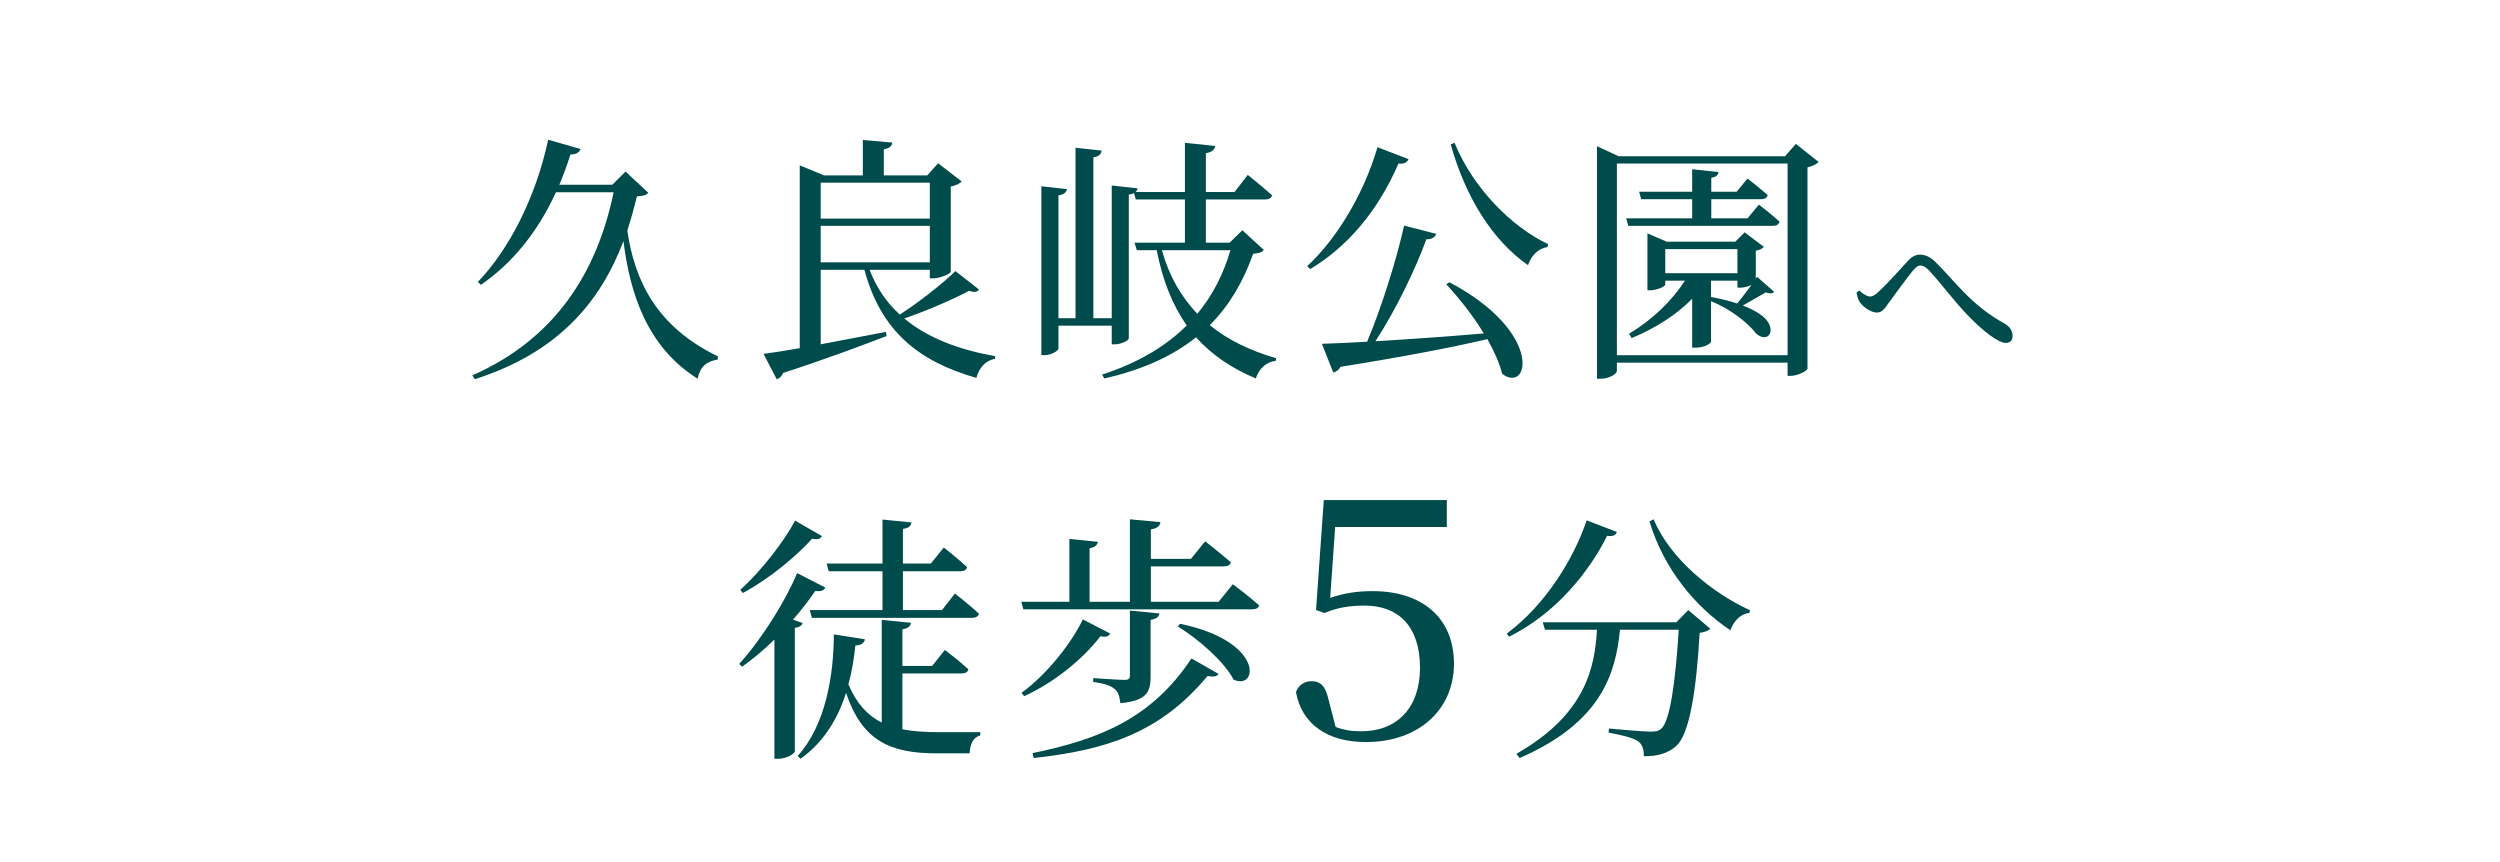
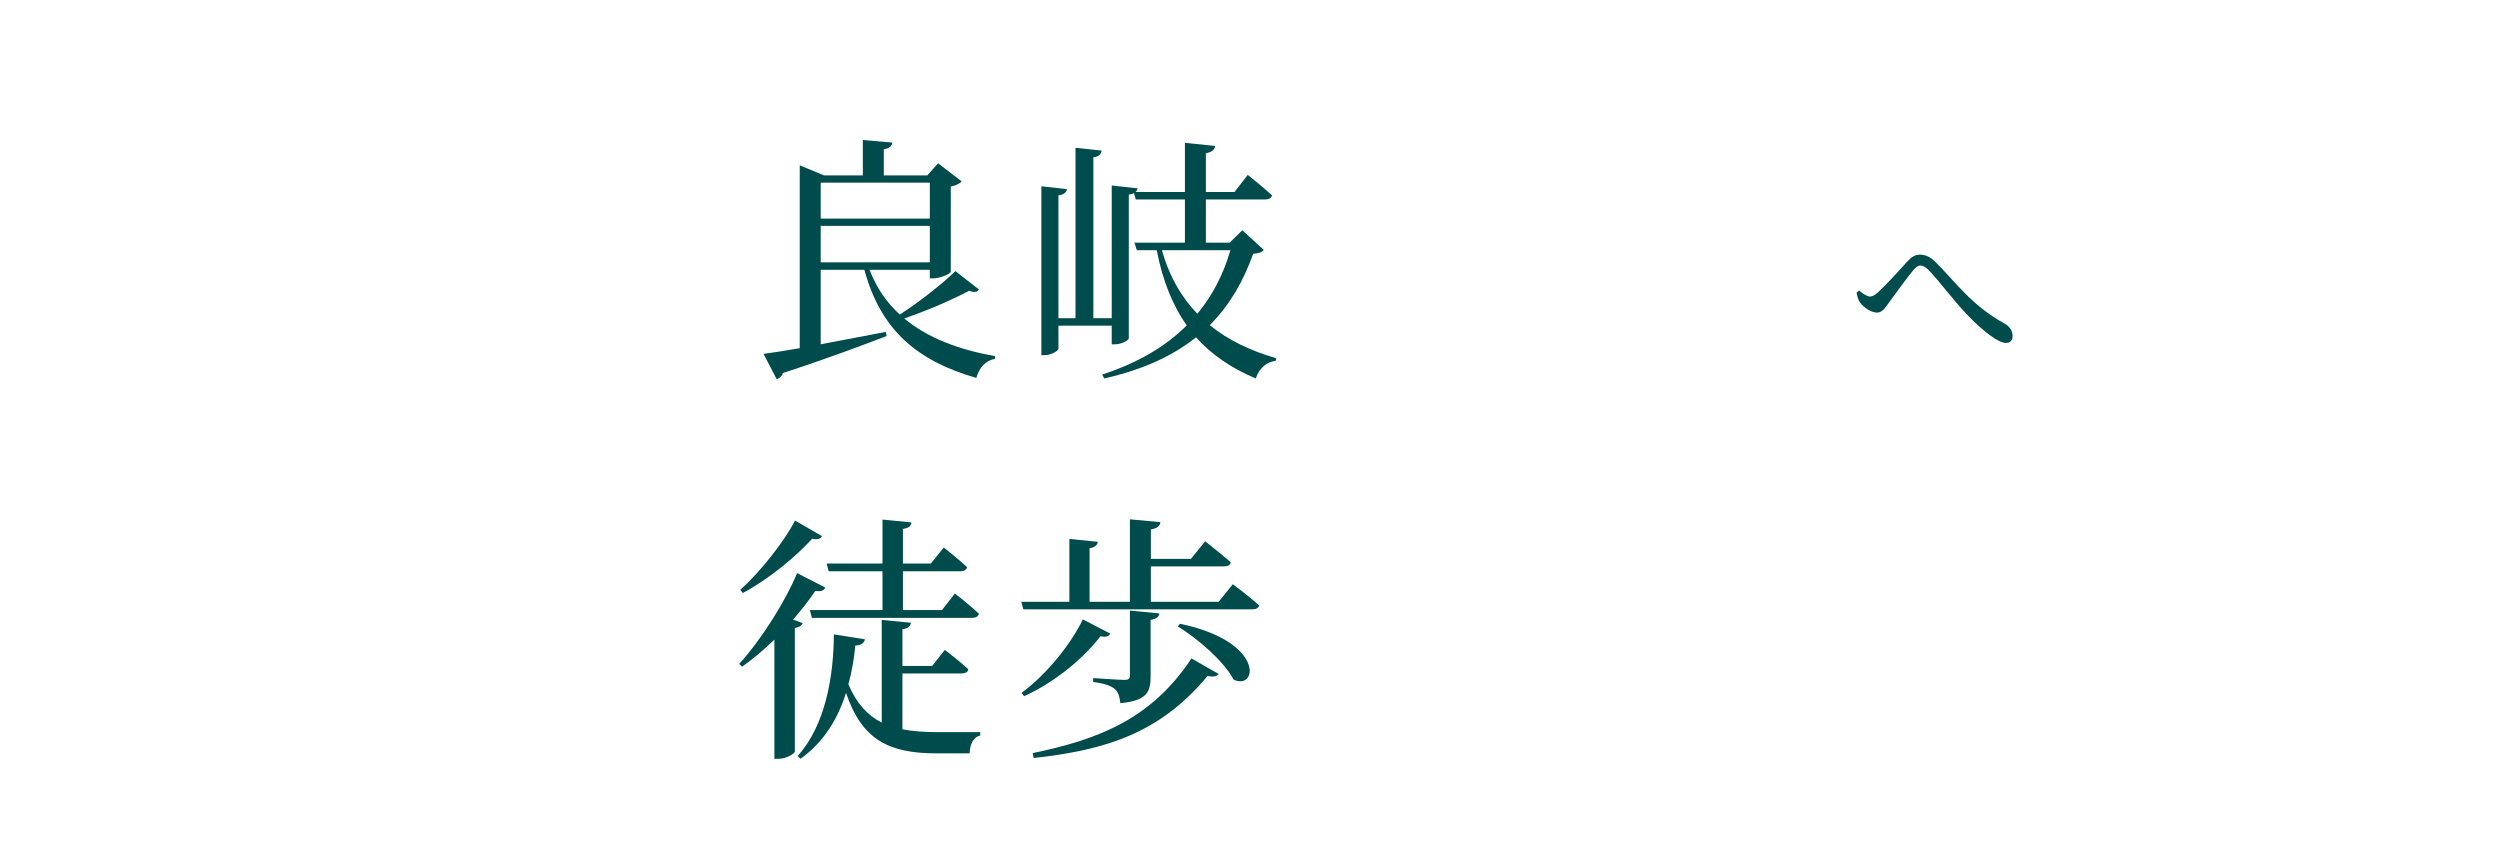
<svg xmlns="http://www.w3.org/2000/svg" id="ol" viewBox="0 0 290 100">
  <defs>
    <style>.cls-1{fill:#004c4c;}</style>
  </defs>
-   <path class="cls-1" d="m66.17,17.92c-.39,1.23-.81,2.4-1.29,3.51h6.15l1.53-1.53,2.64,2.46c-.24.3-.57.36-1.32.42-.33,1.35-.69,2.67-1.11,3.96.84,5.85,3.42,11.19,10.53,14.61l-.06.36c-1.26.21-2.04.81-2.31,2.22-5.91-3.69-7.86-9.96-8.61-15.96-2.7,7.11-7.59,12.93-17.25,16.02l-.27-.45c9.6-4.23,14.46-11.94,16.38-21.24h-6.69c-2.16,4.71-5.13,8.28-8.7,10.74l-.36-.33c3.57-3.72,6.69-9.69,8.16-16.5l3.75,1.08c-.12.36-.45.63-1.17.63Z" />
  <path class="cls-1" d="m103.51,16.54c-.06.39-.3.66-.99.78v3.03h5.04l1.26-1.41,2.73,2.1c-.18.24-.66.48-1.26.6v9.9c-.03.21-1.23.75-2.04.75h-.39v-.99h-6.99c.81,2.1,1.98,3.81,3.51,5.19,2.28-1.47,5.01-3.63,6.45-5.04l2.73,2.13c-.21.3-.48.39-1.14.15-1.86.99-4.8,2.28-7.53,3.21,2.73,2.28,6.36,3.63,10.56,4.38l-.03.3c-1.08.21-1.83.99-2.16,2.22-6.78-1.95-11.07-5.46-12.99-12.54h-5.07v8.64l7.56-1.44.09.48c-2.76,1.05-6.6,2.52-12.03,4.29-.12.39-.42.63-.72.72l-1.53-2.94c.96-.12,2.43-.36,4.2-.66v-21.21l2.82,1.17h4.5v-4.11l3.42.3Zm-8.31,8.82h12.66v-4.17h-12.66v4.17Zm0,5.07h12.66v-4.23h-12.66v4.23Z" />
  <path class="cls-1" d="m127.79,17.47c-.06.42-.3.69-.96.78v18.66h2.13v-15.39l3,.33c-.03.18-.12.33-.24.42h5.73v-5.7l3.51.36c-.06.42-.36.72-1.08.84v4.5h3.33l1.53-1.98s1.74,1.38,2.82,2.37c-.09.33-.39.48-.81.48h-6.87v5.01h2.76l1.47-1.44,2.49,2.28c-.24.3-.57.39-1.23.45-1.14,3.18-2.73,5.97-5.04,8.28,2.13,1.74,4.74,2.97,7.71,3.84l-.06.3c-1.08.12-1.92.87-2.31,2.04-2.79-1.17-5.1-2.73-6.93-4.77-2.67,2.13-6.12,3.75-10.65,4.77l-.24-.45c4.14-1.35,7.38-3.27,9.81-5.7-1.62-2.31-2.79-5.16-3.48-8.73h-2.31l-.27-.87h5.85v-5.01h-5.7l-.21-.75c-.12.09-.33.15-.6.18v16.68c0,.24-.87.69-1.59.69h-.39v-2.16h-6.18v2.67c0,.24-.87.75-1.56.75h-.42v-19.59l2.97.33c-.09.36-.3.63-.99.72v14.25h1.98v-19.77l3.03.33Zm14.94,11.55h-7.95c.84,3.03,2.25,5.43,4.11,7.38,1.77-2.13,3.03-4.59,3.84-7.38Z" />
-   <path class="cls-1" d="m163.39,18.46c-.15.36-.51.6-1.17.51-2.43,5.64-6.03,9.72-10.23,12.24l-.36-.33c3.27-3.03,6.48-8.1,8.16-13.8l3.6,1.38Zm3.21,8.67c-.12.36-.45.63-1.14.63-1.26,3.42-3.48,8.1-5.91,11.82,3.57-.21,8.01-.51,12.57-.9-1.26-2.1-2.91-4.14-4.35-5.7l.36-.24c11.04,5.85,9.21,12.99,6.12,10.62-.3-1.23-.93-2.61-1.71-4.02-4.14.96-9.54,2.01-17.04,3.21-.18.36-.51.6-.84.66l-1.32-3.33c1.26-.03,3.06-.12,5.25-.24,1.71-4.08,3.39-9.48,4.29-13.47l3.72.96Zm12.99,1.2l-.09.33c-1.02.15-1.86.93-2.25,2.1-4.05-2.82-7.2-7.74-8.97-14.01l.45-.18c2.13,5.22,6.57,9.72,10.86,11.76Z" />
-   <path class="cls-1" d="m185.25,16.96l2.52,1.17h19.29l1.26-1.44,2.64,2.1c-.21.24-.69.48-1.29.63v23.34c0,.24-1.11.84-1.95.84h-.36v-1.53h-19.8v.96c0,.33-.87.9-1.89.9h-.42v-26.97Zm22.11,2.01h-19.8v22.23h19.8v-22.23Zm-11.07,6.36v-2.22h-5.91l-.24-.87h6.15v-2.61l3.06.33c-.03.33-.27.57-.84.66v1.62h2.94l1.26-1.53s1.44,1.11,2.34,1.92c-.06.33-.36.48-.78.48h-5.76v2.22h4.2l1.32-1.59s1.47,1.11,2.4,1.98c-.09.33-.36.48-.78.48h-16.77l-.24-.87h7.65Zm9.51,8.52c-.15.18-.42.27-.96.06l-2.67,1.53c1.02.39,1.86.84,2.46,1.38,1.53,1.41.51,3.12-.93,1.86-.93-1.23-3-2.85-5.22-3.75v4.71c0,.18-.72.69-1.83.69h-.36v-5.67c-1.86,1.89-4.29,3.42-7.02,4.56l-.3-.51c2.67-1.59,4.95-3.78,6.48-6.15h-2.28v.45c0,.21-.93.66-1.77.66h-.3v-6.6l2.22.96h7.98l1.08-1.08,2.22,1.68c-.12.18-.48.39-.93.45v3.24l.15-.21,1.98,1.74Zm-4.26-2.16v-2.79h-8.37v2.79h8.37Zm-3.06.87v1.89c1.11.21,2.13.45,3.03.75.51-.6,1.11-1.41,1.65-2.13-.36.15-.87.3-1.26.3h-.36v-.81h-3.06Z" />
  <path class="cls-1" d="m215.66,33.7c.46.4.94.7,1.26.7.28,0,.6-.18,1-.56.94-.86,2.66-2.76,3.38-3.56.44-.48.88-.74,1.4-.74.6,0,1.18.22,1.84.88,2.2,2.16,4.12,5,8,7.12.66.38.92.9.92,1.44,0,.48-.26.8-.78.8-.86,0-2.56-1.3-4.26-3.04-1.7-1.72-3.26-3.9-4.7-5.42-.38-.38-.7-.52-.98-.52-.24,0-.48.18-.8.54-.7.84-2.12,2.8-2.84,3.78-.48.68-.78,1.14-1.38,1.14s-1.48-.54-1.92-1.12c-.24-.3-.36-.74-.44-1.2l.3-.24Z" />
  <path class="cls-1" d="m92.2,72.84v14.34c-.03.24-.96.84-1.92.84h-.45v-13.83c-1.17,1.14-2.43,2.22-3.75,3.15l-.33-.33c2.73-3,5.46-7.5,6.72-10.53l3.27,1.68c-.18.33-.45.48-1.17.39-.69,1.02-1.56,2.16-2.58,3.33l1.11.39c-.09.3-.36.48-.9.57Zm2.01-10.35c-1.8,1.98-4.86,4.59-8.04,6.3l-.3-.36c2.49-2.25,5.13-5.7,6.36-8.04l3.12,1.8c-.18.3-.45.45-1.14.3Zm18.12,15.15c-.06.33-.36.48-.81.48h-6.84v6.48c1.23.24,2.61.33,4.17.33h4.86v.39c-.81.18-1.2,1.02-1.23,2.07h-3.81c-5.49,0-8.67-1.5-10.53-7.02-.93,2.94-2.52,5.67-5.28,7.65l-.33-.33c3.24-3.57,4.17-9.3,4.2-14.1l3.6.57c-.09.45-.45.69-1.11.72-.15,1.47-.39,3-.81,4.5.96,2.25,2.22,3.6,3.87,4.44v-11.91l3.39.33c-.06.39-.3.66-.99.75v4.26h3.45l1.47-1.86s1.71,1.29,2.73,2.25Zm1.23-6.45c-.09.33-.39.48-.78.48h-18.6l-.24-.9h8.43v-4.5h-6.24l-.24-.9h6.48v-5.1l3.36.33c-.06.42-.3.66-.99.75v4.02h3.24l1.5-1.86s1.65,1.29,2.7,2.28c-.06.33-.39.48-.81.48h-6.63v4.5h4.53l1.5-1.92s1.74,1.35,2.79,2.34Z" />
-   <path class="cls-1" d="m127.35,62.85c-.06.36-.3.63-.96.75v6.21h4.68v-9.57l3.54.33c-.06.42-.33.72-1.11.84v3.42h4.65l1.65-2.04s1.83,1.44,2.97,2.43c-.06.33-.36.48-.81.48h-8.46v4.11h7.86l1.65-2.04s1.89,1.41,3.06,2.46c-.09.3-.36.45-.81.45h-26.55l-.24-.87h5.58v-7.29l3.3.33Zm1.44,10.65c-.18.3-.45.45-1.14.3-1.83,2.43-5.16,5.28-8.85,6.96l-.3-.39c3-2.19,5.82-5.82,7.11-8.52l3.18,1.65Zm12.57,4.68c-.21.3-.57.36-1.29.24-5.52,6.63-11.76,8.58-20.16,9.51l-.12-.57c7.68-1.59,13.77-3.96,18.42-10.98l3.15,1.8Zm-6.87-7.02c-.06.42-.36.63-1.02.75v6.51c0,1.83-.39,2.85-3.51,3.15-.09-.72-.21-1.29-.66-1.65-.42-.36-1.11-.63-2.49-.81v-.45s3.03.21,3.63.21c.48,0,.63-.15.63-.54v-7.5l3.42.33Zm8.61,7.68c-1.11-2.13-4.14-4.74-6.48-6.18l.27-.3c9.84,2.04,9.03,7.77,6.21,6.48Z" />
-   <path class="cls-1" d="m154.31,69.35c1.6-.55,3.16-.78,4.91-.78,5.77,0,9.44,3.12,9.44,8.42s-4.06,9.09-10.22,9.09c-4.49,0-7.45-2.11-8.11-5.81.31-.82,1.01-1.25,1.79-1.25,1.09,0,1.64.58,1.99,2.14l.82,3.16c.9.35,1.79.51,2.96.51,4.25,0,6.83-2.81,6.83-7.37,0-4.84-2.54-7.21-6.4-7.21-1.72,0-3.24.23-4.68.86l-.98-.35.9-12.75h14.27v3.12h-12.95l-.58,8.23Z" />
-   <path class="cls-1" d="m187.56,61.71c-.15.36-.39.54-1.14.45-2.04,4.11-5.88,8.97-11.37,11.7l-.27-.36c4.5-3.33,7.8-8.73,9.27-13.14l3.51,1.35Zm6.9,10.47l1.38-1.41,2.55,2.16c-.21.24-.6.39-1.23.48-.39,6.84-1.2,11.73-2.7,13.11-.93.84-2.16,1.23-3.78,1.2.03-.69-.15-1.35-.63-1.71-.57-.42-2.04-.78-3.45-1.02l.03-.48c1.56.15,4.14.36,4.86.36.6,0,.9-.06,1.23-.36.99-.84,1.65-5.49,2.01-11.46h-6.81c-.51,5.07-2.13,10.74-11.64,14.88l-.39-.48c8.01-4.56,9.09-9.93,9.36-14.4h-6.03l-.27-.87h15.51Zm8.55-1.38l-.09.3c-.99.12-1.77.84-2.19,2.01-4.11-2.73-7.74-7.14-9.39-12.63l.48-.24c1.95,4.65,6.84,8.55,11.19,10.56Z" />
+   <path class="cls-1" d="m127.35,62.85c-.06.36-.3.63-.96.75v6.21h4.68v-9.57l3.54.33c-.06.42-.33.72-1.11.84v3.42h4.65l1.65-2.04s1.83,1.44,2.97,2.43c-.06.33-.36.48-.81.48h-8.46v4.11h7.86l1.65-2.04s1.89,1.41,3.06,2.46c-.09.3-.36.45-.81.45h-26.55l-.24-.87h5.58v-7.29l3.3.33Zm1.44,10.65c-.18.3-.45.45-1.14.3-1.83,2.43-5.16,5.28-8.85,6.96l-.3-.39c3-2.19,5.82-5.82,7.11-8.52l3.18,1.65m12.57,4.68c-.21.3-.57.36-1.29.24-5.52,6.63-11.76,8.58-20.16,9.51l-.12-.57c7.68-1.59,13.77-3.96,18.42-10.98l3.15,1.8Zm-6.87-7.02c-.06.42-.36.63-1.02.75v6.51c0,1.83-.39,2.85-3.51,3.15-.09-.72-.21-1.29-.66-1.65-.42-.36-1.11-.63-2.49-.81v-.45s3.03.21,3.63.21c.48,0,.63-.15.63-.54v-7.5l3.42.33Zm8.61,7.68c-1.11-2.13-4.14-4.74-6.48-6.18l.27-.3c9.84,2.04,9.03,7.77,6.21,6.48Z" />
</svg>